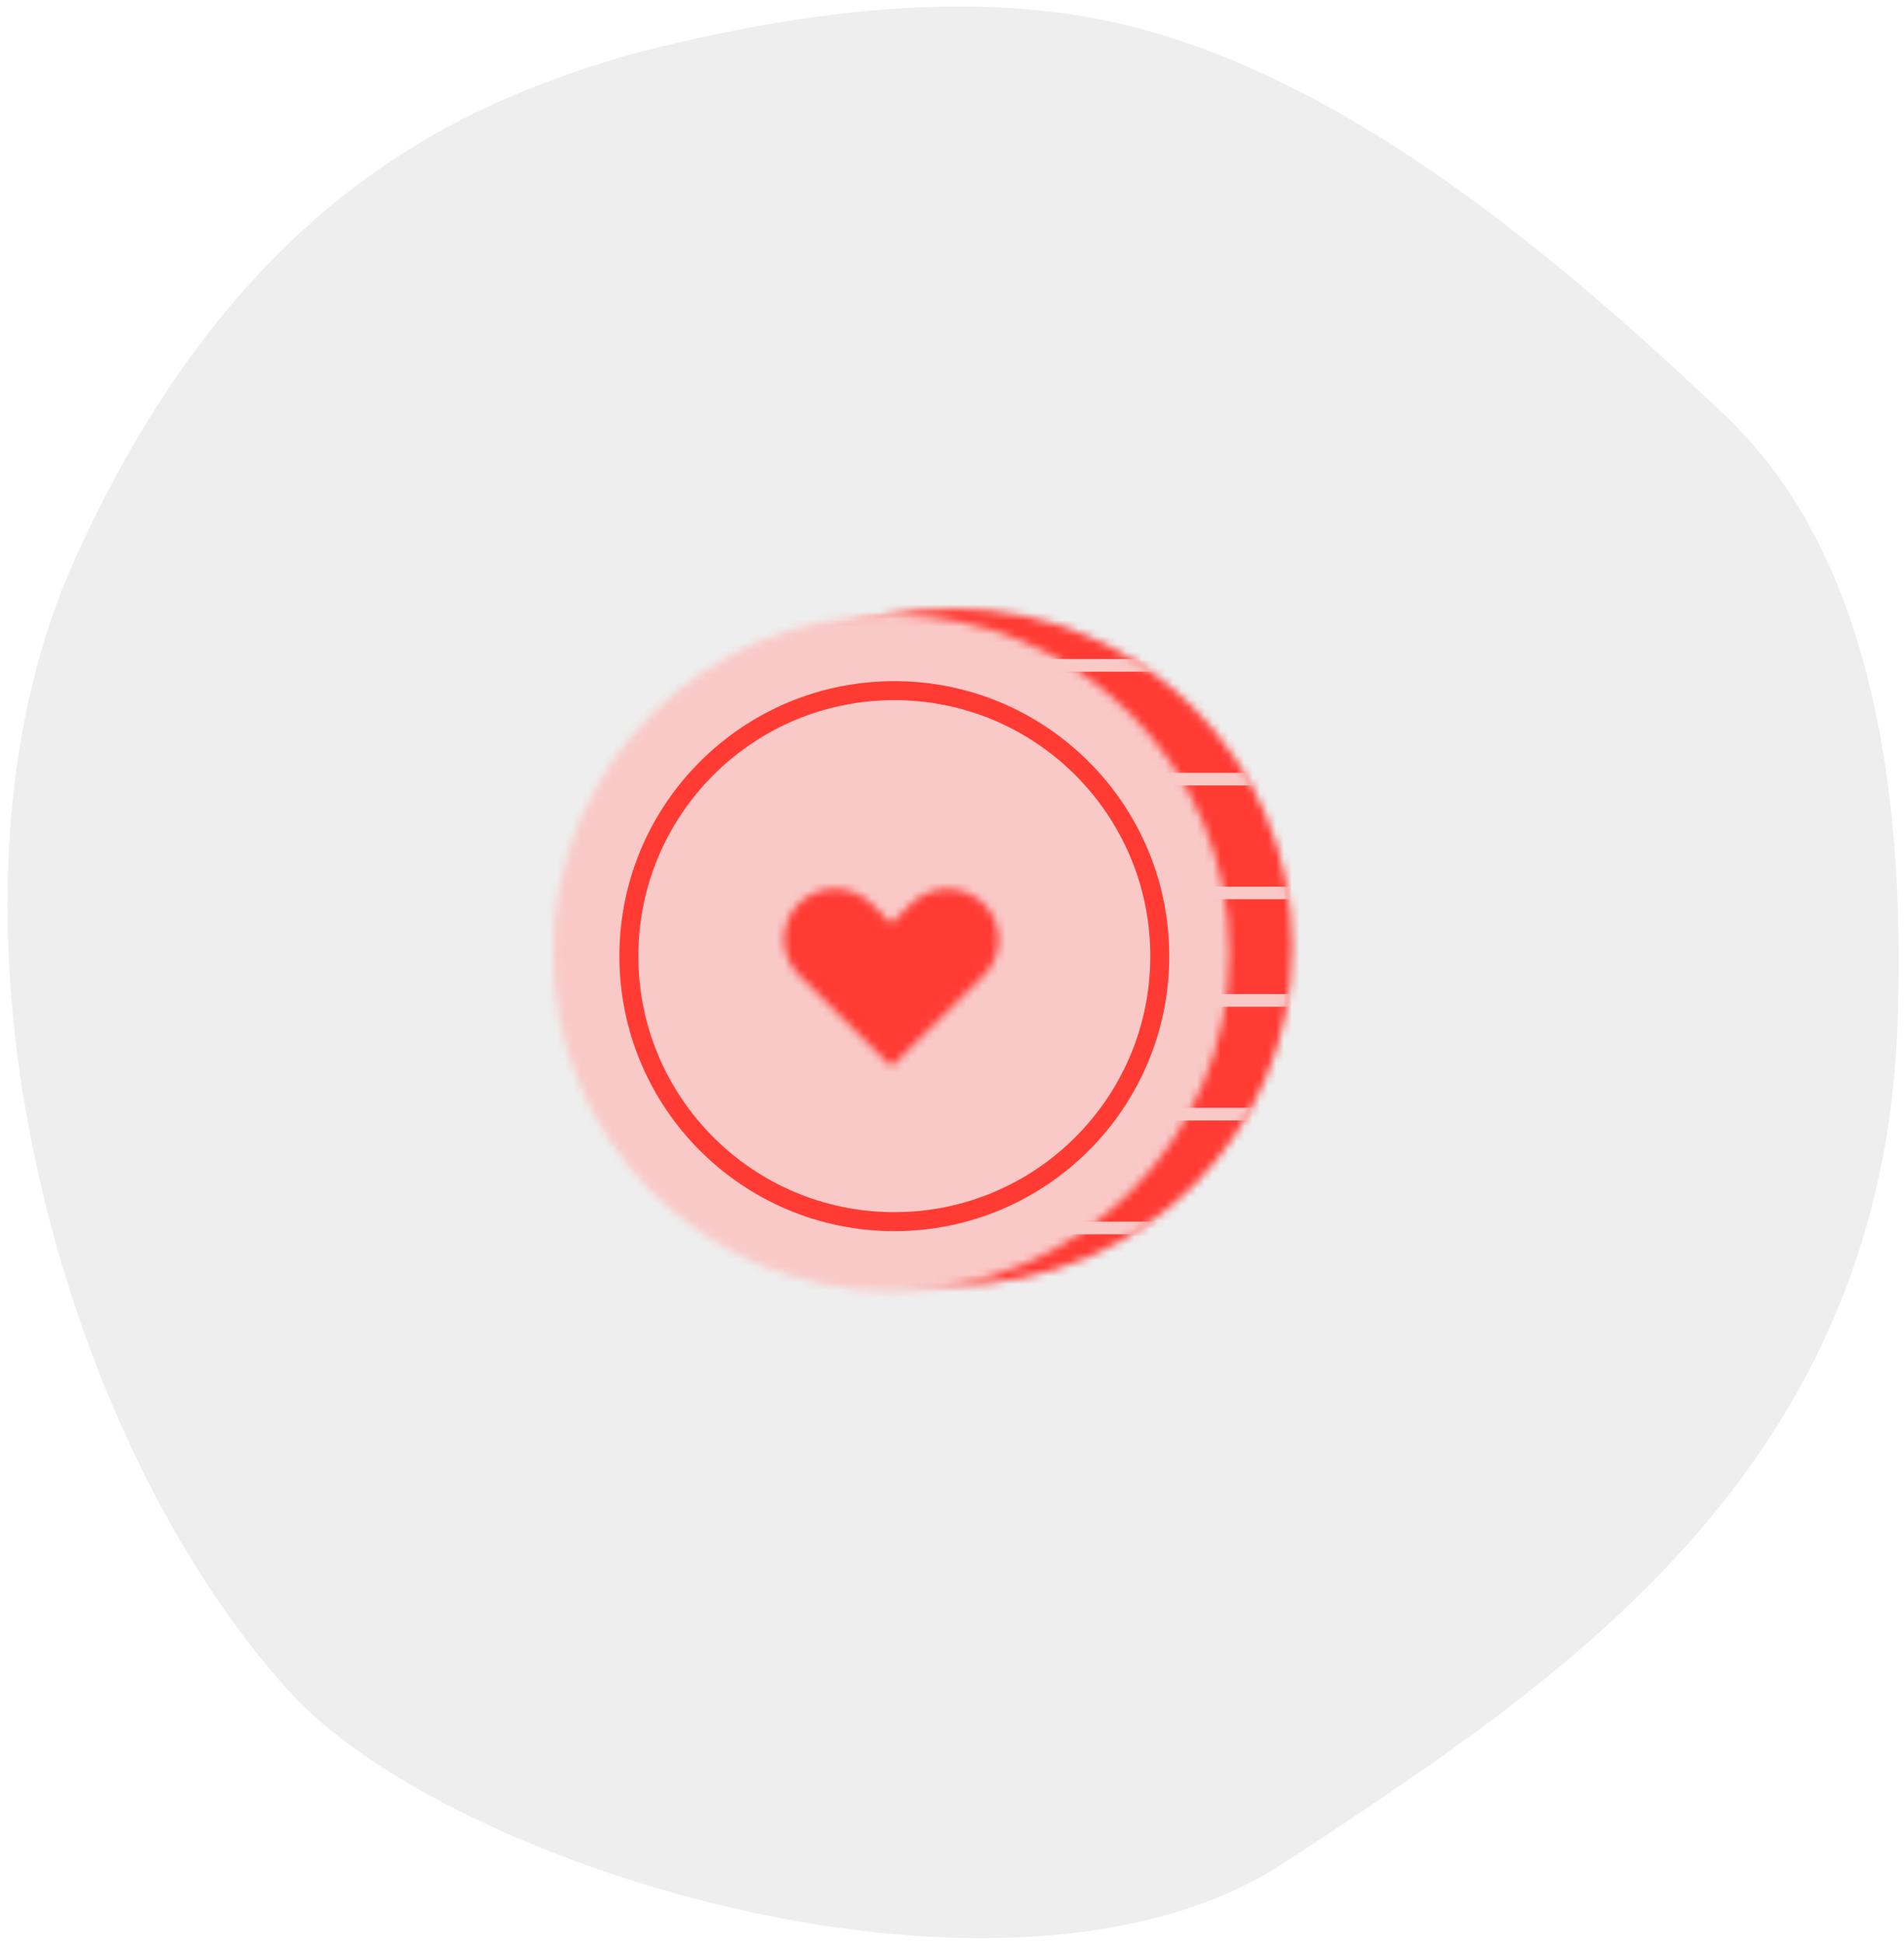
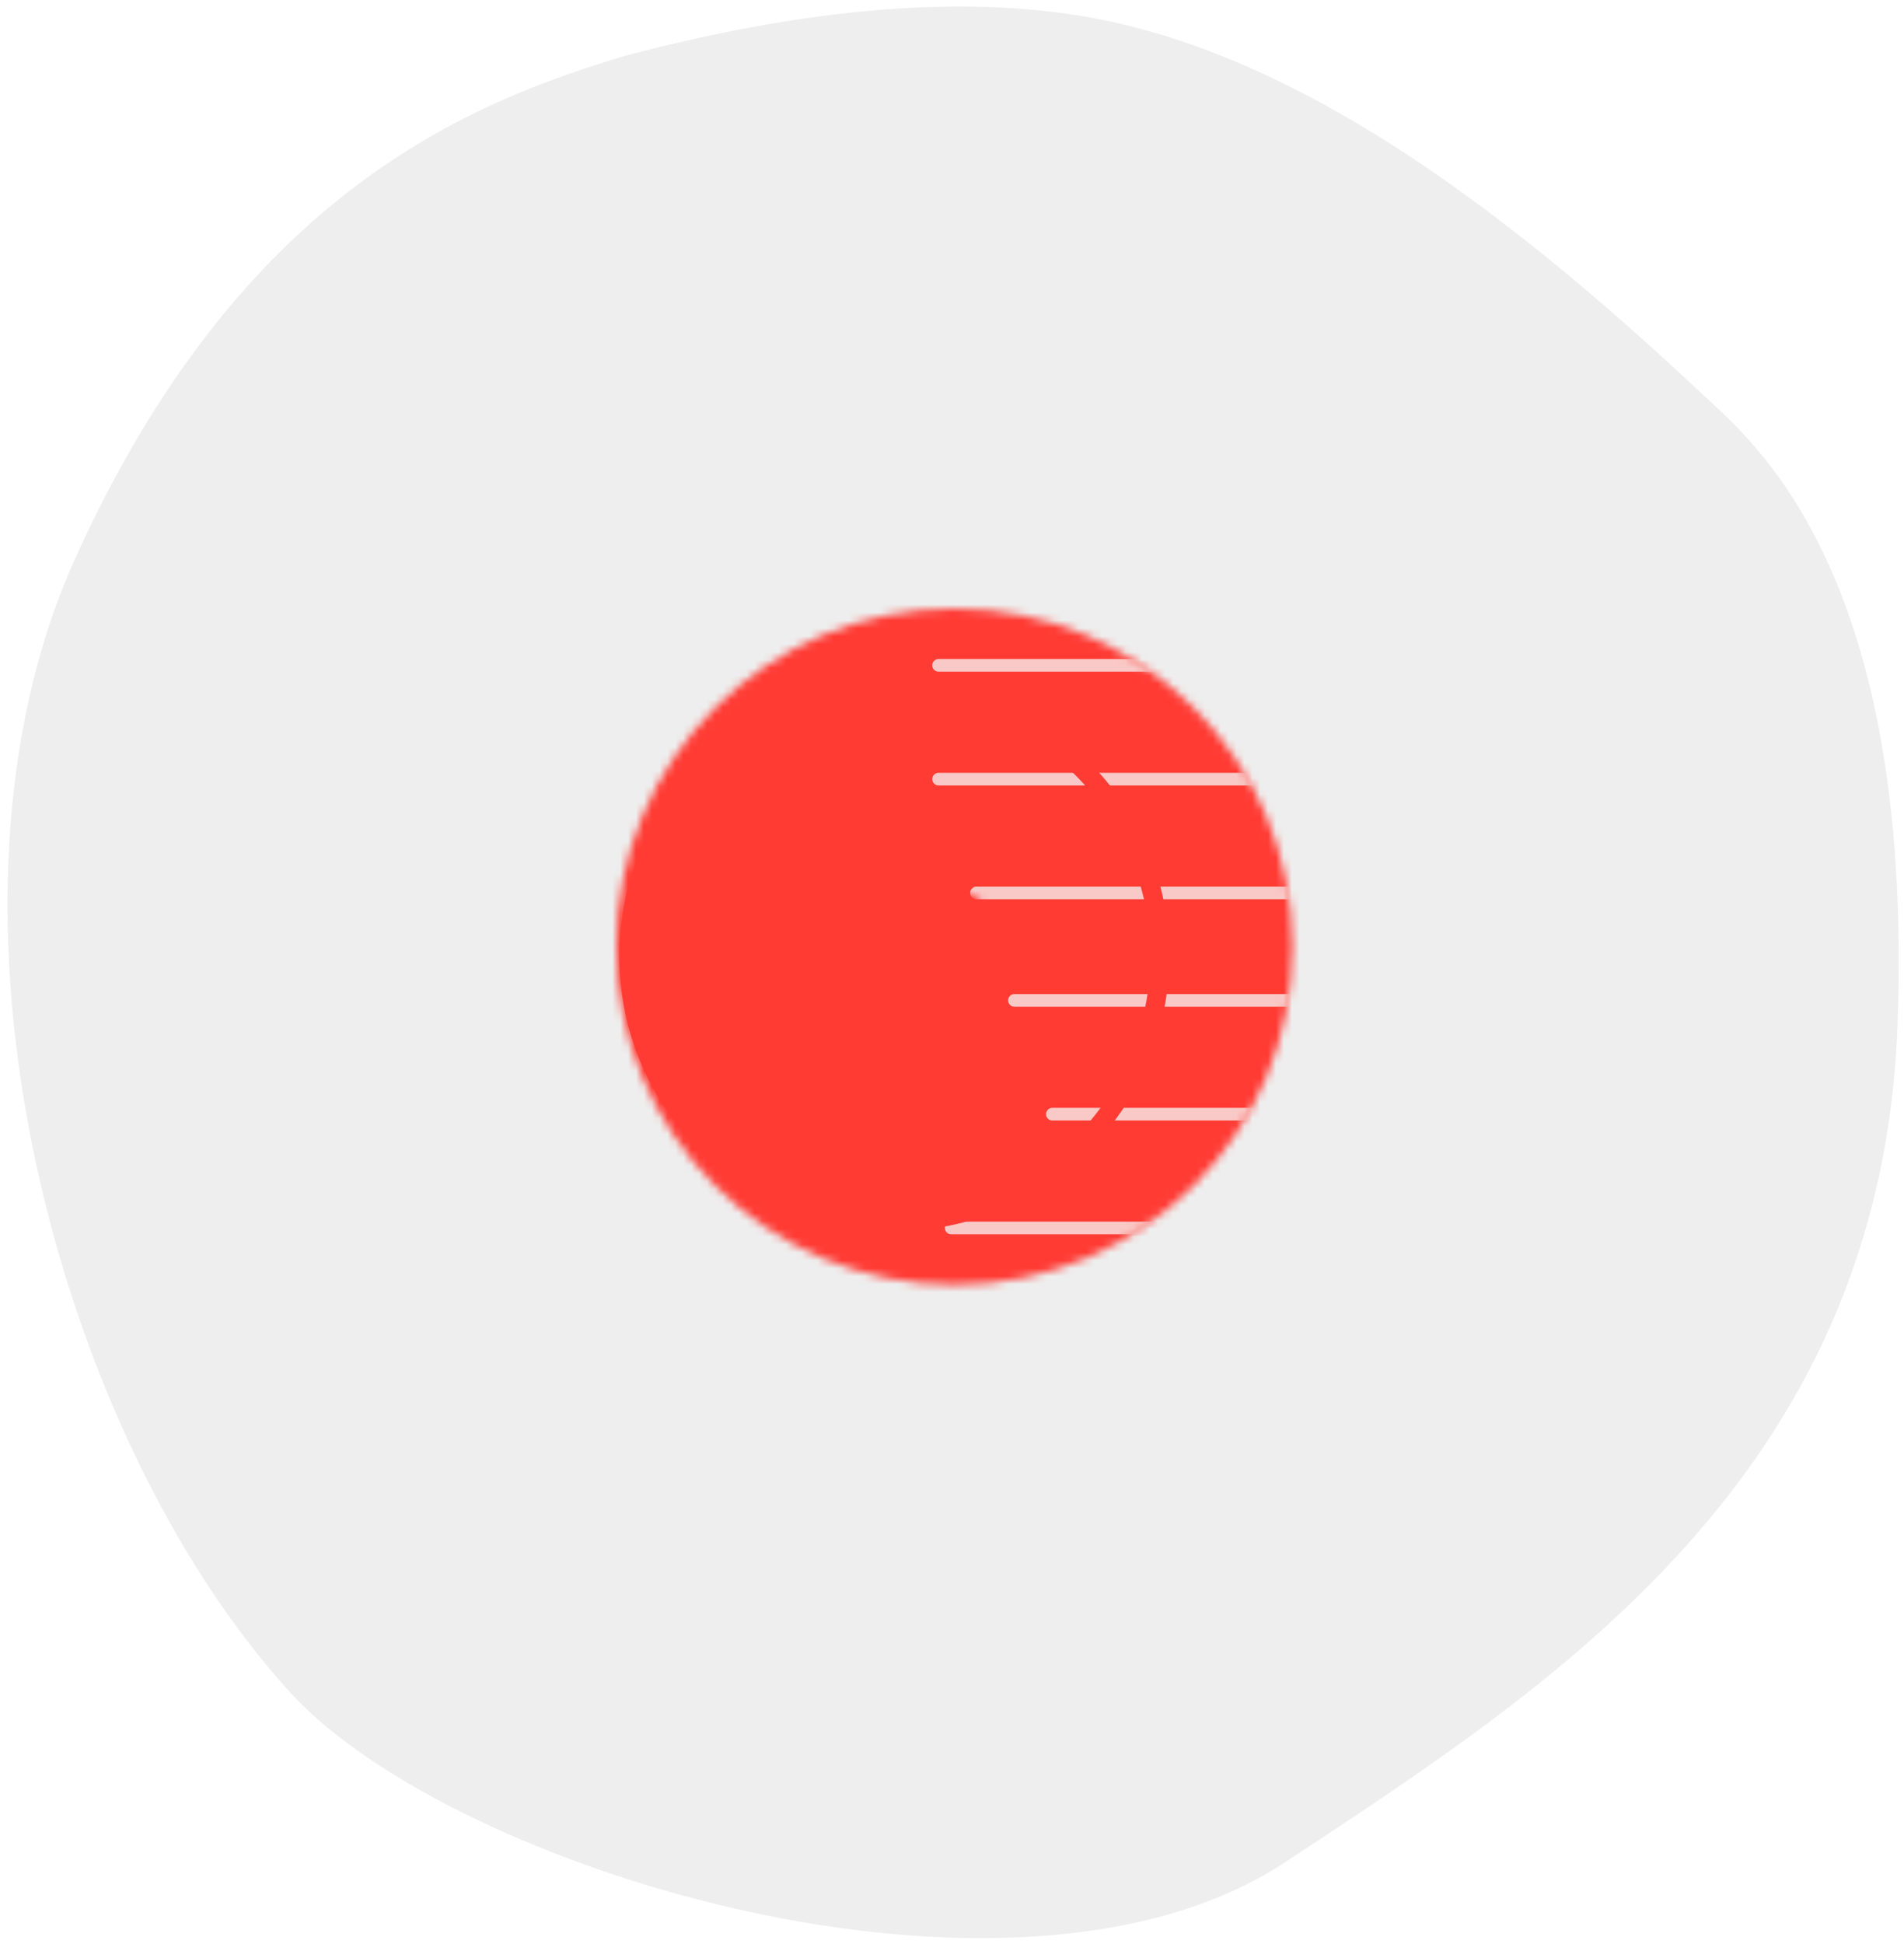
<svg xmlns="http://www.w3.org/2000/svg" xmlns:xlink="http://www.w3.org/1999/xlink" width="241" height="246">
  <defs>
    <path d="M0 42.8c0 23.638 19.162 42.8 42.8 42.8 23.638 0 42.8-19.162 42.8-42.8C85.6 19.162 66.438 0 42.8 0 19.162 0 0 19.162 0 42.8z" id="b" />
-     <path d="M0 42.8c0 23.638 19.162 42.8 42.8 42.8 23.638 0 42.8-19.162 42.8-42.8C85.6 19.162 66.438 0 42.8 0 19.162 0 0 19.162 0 42.8z" id="d" />
    <path d="M2.32 2.128l-.056.056C-.197 4.695-.172 8.72 2.32 11.2l11.584 11.48.112-.104.112.104 11.583-11.424.057-.056c2.477-2.514 2.451-6.558-.057-9.039-2.545-2.514-6.638-2.514-9.183 0L14.016 4.648l-2.512-2.487C10.23.893 8.563.259 6.896.259c-1.652 0-3.305.622-4.576 1.869z" id="f" />
    <filter id="a">
      <feColorMatrix in="SourceGraphic" values="0 0 0 0 0.918 0 0 0 0 0.922 0 0 0 0 0.925 0 0 0 1 0" />
    </filter>
  </defs>
  <g fill="none" fill-rule="evenodd">
    <g transform="translate(-5 2)" filter="url(#a)">
      <path d="M84.21 5.038c-19.501 5.839-48.725 17.198-69.718 63.697-19.915 44.11-2.624 110.666 27.256 143.463 20.394 22.385 91.49 44.227 126.011 21.41 33.276-21.994 75.318-48.523 77.422-105.912 2.116-57.707-18.441-73.937-24.827-79.929C195.796 24.721 171.385 6.651 146.468.928c-16.612-3.815-37.364-2.445-62.258 4.11z" fill="#EEE" />
    </g>
    <g transform="translate(78 77)">
      <mask id="c" fill="#fff">
        <use xlink:href="#b" />
      </mask>
      <path fill="#FF3B34" mask="url(#c)" d="M-4 89.6h93.6V-4H-4z" />
      <path stroke="#F9C9C7" stroke-width="1.6" stroke-linecap="round" mask="url(#c)" d="M84 7.2H40.8M84 21.6H40.8M88.8 36H45.6M93.6 49.6H50.4M98.4 64H55.2M85.6 78.4H42.4" />
    </g>
    <g transform="translate(70 77.8)">
      <mask id="e" fill="#fff">
        <use xlink:href="#d" />
      </mask>
      <path fill="#F9C9C7" mask="url(#e)" d="M-4 89.6h93.6V-4H-4z" />
    </g>
    <path d="M113.2 87.4c18.557 0 33.6 15.043 33.6 33.6 0 18.557-15.043 33.6-33.6 33.6-18.557 0-33.6-15.043-33.6-33.6 0-18.557 15.043-33.6 33.6-33.6z" stroke="#FF3B34" stroke-width="2.4" />
    <g transform="translate(98.8 112.2)">
      <mask id="g" fill="#fff">
        <use xlink:href="#f" />
      </mask>
      <path fill="#FF3B34" mask="url(#g)" d="M-3.576 26.688h35.184V-3.72H-3.576z" />
    </g>
  </g>
</svg>